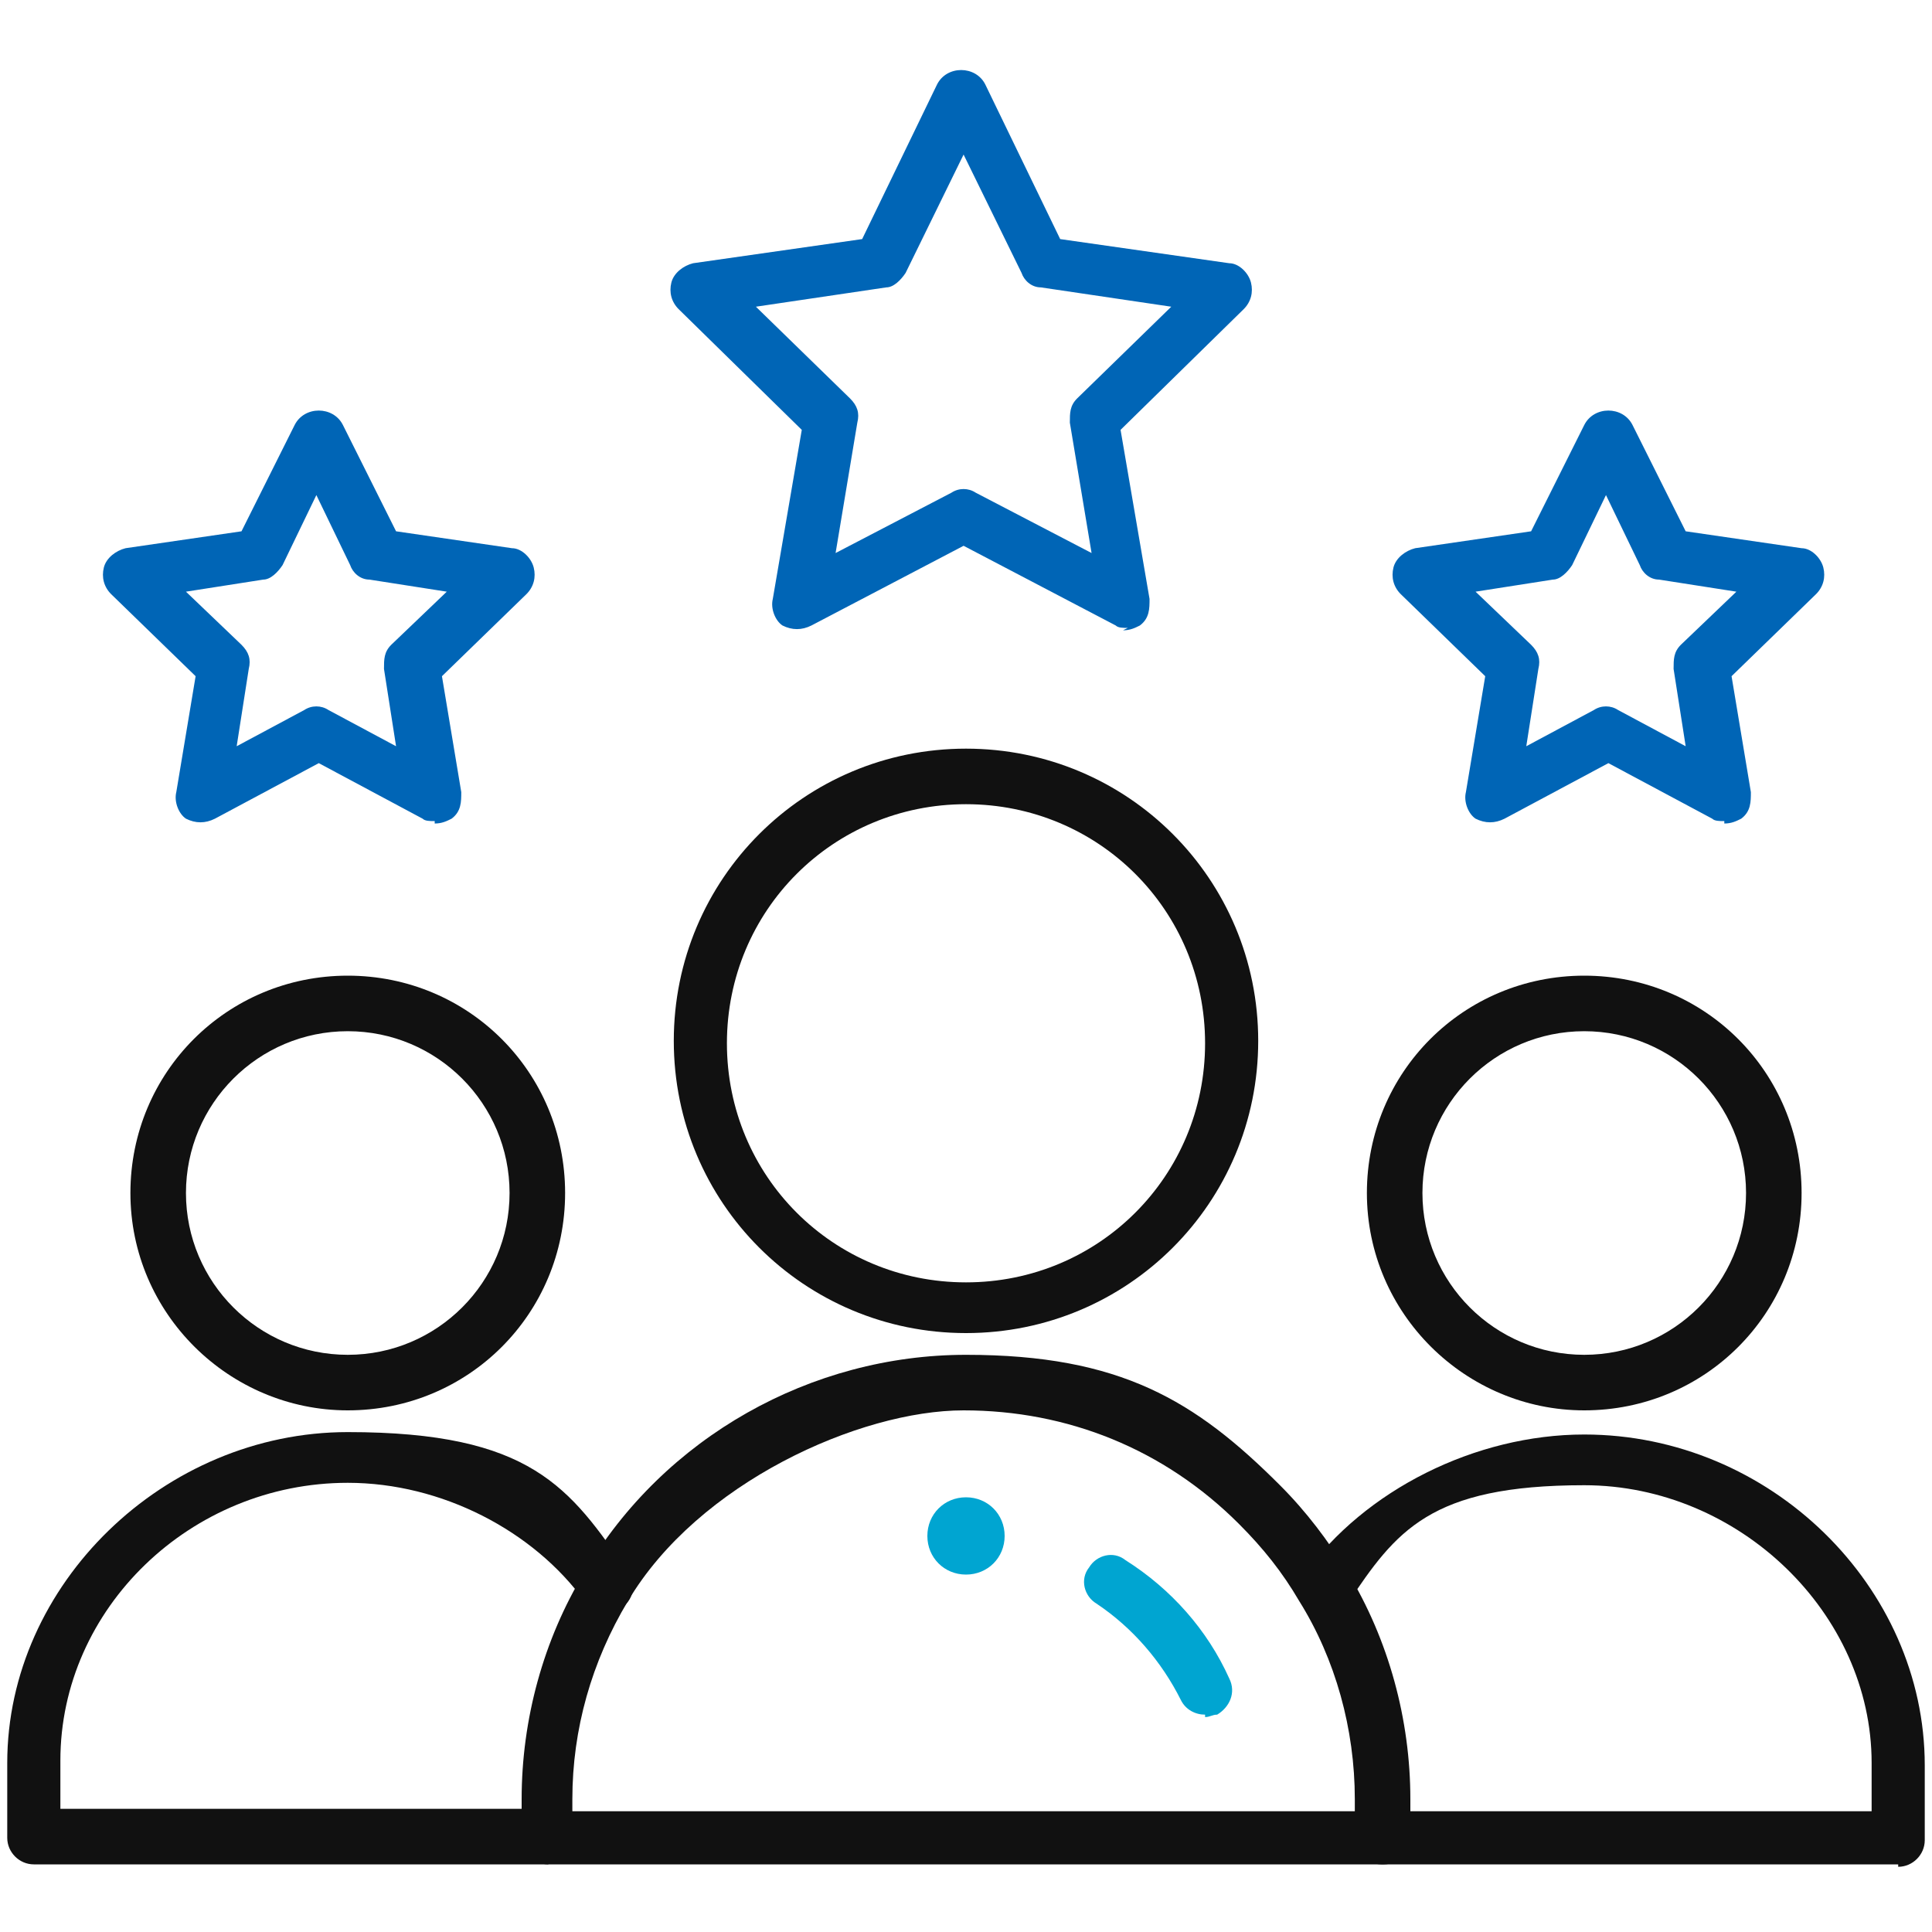
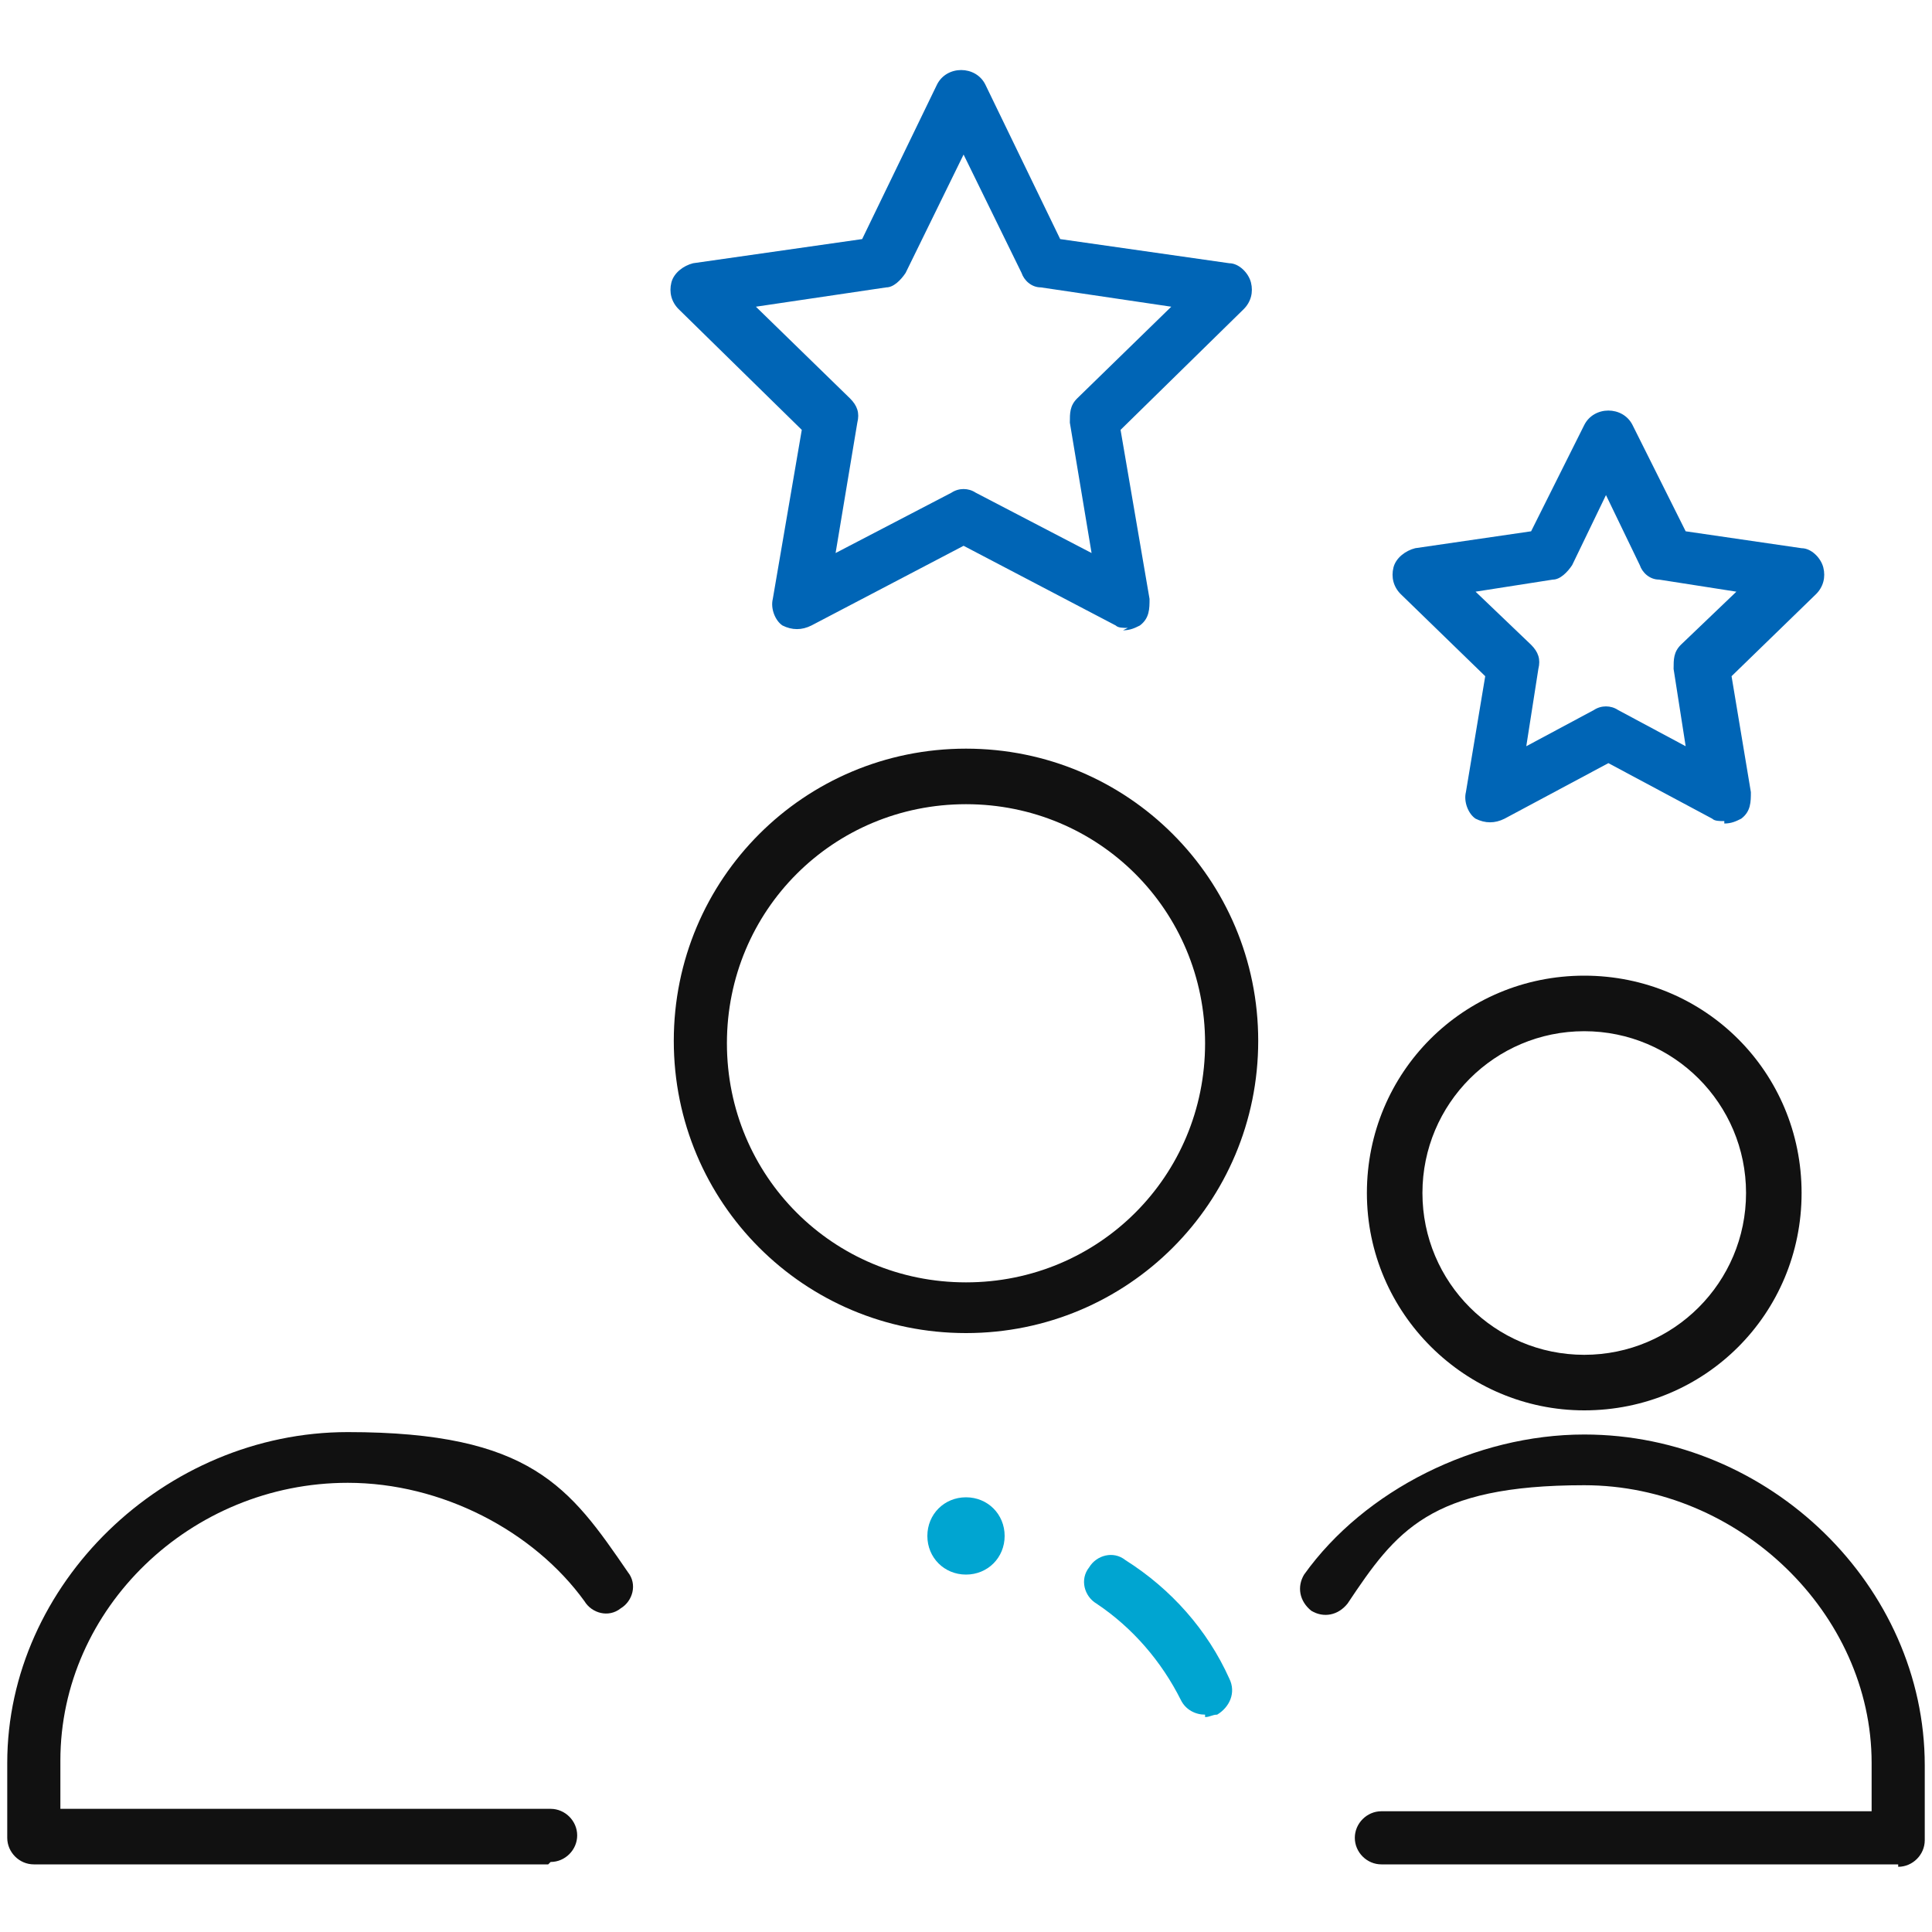
<svg xmlns="http://www.w3.org/2000/svg" id="Layer_1" data-name="Layer 1" version="1.1" viewBox="0 0 80 80">
  <defs>
    <style>
      .cls-1 {
        fill: #0065b6;
      }

      .cls-1, .cls-2, .cls-3 {
        stroke-width: 0px;
      }

      .cls-2 {
        fill: #111;
      }

      .cls-3 {
        fill: #00a5d1;
      }
    </style>
  </defs>
  <path class="cls-2" d="M65.6,58.4c-4.9,0-9-4-9-9s4-9,9-9,9,4,9,9-4,9-9,9ZM65.6,42.7c-3.7,0-6.7,3-6.7,6.7s3,6.7,6.7,6.7,6.7-3,6.7-6.7-3-6.7-6.7-6.7Z" />
  <path class="cls-2" d="M22.7,77.2H1.4c-.6,0-1.1-.5-1.1-1.1v-3.1c0-7.4,6.5-13.7,14.1-13.7s9.2,2.3,11.6,5.8c.4.5.2,1.2-.3,1.5-.5.4-1.2.2-1.5-.3-2.1-2.9-5.9-4.9-9.8-4.9-6.5,0-11.9,5.2-11.9,11.5v2h20.3c.6,0,1.1.5,1.1,1.1s-.5,1.1-1.1,1.1Z" />
  <path class="cls-2" d="M78.6,77.2h-21.4c-.6,0-1.1-.5-1.1-1.1s.5-1.1,1.1-1.1h20.3v-2c0-6.2-5.5-11.5-11.9-11.5s-7.8,1.9-9.8,4.9c-.4.5-1,.6-1.5.3-.5-.4-.6-1-.3-1.5,2.5-3.5,7.1-5.8,11.6-5.8,7.7,0,14.1,6.3,14.1,13.7v3.1c0,.6-.5,1.1-1.1,1.1Z" />
-   <path class="cls-2" d="M14.4,58.4c-4.9,0-9-4-9-9s4-9,9-9,9,4,9,9-4,9-9,9ZM14.4,42.7c-3.7,0-6.7,3-6.7,6.7s3,6.7,6.7,6.7,6.7-3,6.7-6.7-3-6.7-6.7-6.7Z" />
  <path class="cls-2" d="M40,55.2c-6.7,0-12.1-5.4-12.1-12.1s5.4-12.1,12.1-12.1,12.1,5.4,12.1,12.1-5.4,12.1-12.1,12.1ZM40,33.3c-5.5,0-9.9,4.4-9.9,9.9s4.4,9.9,9.9,9.9,9.9-4.4,9.9-9.9-4.4-9.9-9.9-9.9Z" />
  <g>
    <path class="cls-1" d="M46.7,26c-.2,0-.4,0-.5-.1l-6.3-3.3-6.3,3.3c-.4.2-.8.2-1.2,0-.3-.2-.5-.7-.4-1.1l1.2-7-5.1-5c-.3-.3-.4-.7-.3-1.1s.5-.7.9-.8l7-1,3.1-6.4c.2-.4.6-.6,1-.6s.8.2,1,.6l3.1,6.4,7,1c.4,0,.8.4.9.8s0,.8-.3,1.1l-5.1,5,1.2,7c0,.4,0,.8-.4,1.1-.2.1-.4.2-.7.2ZM31.3,12.7l3.9,3.8c.3.3.4.6.3,1l-.9,5.4,4.8-2.5c.3-.2.7-.2,1,0l4.8,2.5-.9-5.4c0-.4,0-.7.3-1l3.9-3.8-5.4-.8c-.4,0-.7-.3-.8-.6l-2.4-4.9-2.4,4.9c-.2.3-.5.6-.8.6l-5.4.8Z" />
    <path class="cls-1" d="M71.4,34c-.2,0-.4,0-.5-.1l-4.3-2.3-4.3,2.3c-.4.2-.8.2-1.2,0-.3-.2-.5-.7-.4-1.1l.8-4.8-3.5-3.4c-.3-.3-.4-.7-.3-1.1.1-.4.5-.7.9-.8l4.8-.7,2.2-4.4c.2-.4.6-.6,1-.6h0c.4,0,.8.2,1,.6l2.2,4.4,4.8.7c.4,0,.8.4.9.8.1.4,0,.8-.3,1.1l-3.5,3.4.8,4.8c0,.4,0,.8-.4,1.1-.2.1-.4.2-.7.2ZM61.1,24.5l2.3,2.2c.3.3.4.6.3,1l-.5,3.2,2.8-1.5c.3-.2.7-.2,1,0l2.8,1.5-.5-3.2c0-.4,0-.7.3-1l2.3-2.2-3.2-.5c-.4,0-.7-.3-.8-.6l-1.4-2.9-1.4,2.9c-.2.3-.5.6-.8.6l-3.2.5Z" />
-     <path class="cls-1" d="M18,34c-.2,0-.4,0-.5-.1l-4.3-2.3-4.3,2.3c-.4.2-.8.2-1.2,0-.3-.2-.5-.7-.4-1.1l.8-4.8-3.5-3.4c-.3-.3-.4-.7-.3-1.1.1-.4.5-.7.9-.8l4.8-.7,2.2-4.4c.2-.4.6-.6,1-.6h0c.4,0,.8.2,1,.6l2.2,4.4,4.8.7c.4,0,.8.4.9.8.1.4,0,.8-.3,1.1l-3.5,3.4.8,4.8c0,.4,0,.8-.4,1.1-.2.1-.4.2-.7.2ZM7.7,24.5l2.3,2.2c.3.3.4.6.3,1l-.5,3.2,2.8-1.5c.3-.2.7-.2,1,0l2.8,1.5-.5-3.2c0-.4,0-.7.3-1l2.3-2.2-3.2-.5c-.4,0-.7-.3-.8-.6l-1.4-2.9-1.4,2.9c-.2.3-.5.6-.8.6l-3.2.5Z" />
  </g>
-   <path class="cls-2" d="M57.3,77.2H22.7c-.6,0-1.1-.5-1.1-1.1v-1.6c0-3.3.9-6.6,2.6-9.4,3.3-5.6,9.4-9,15.8-9s9.5,1.9,13,5.4c1.1,1.1,2,2.3,2.8,3.6,1.7,2.8,2.6,6.1,2.6,9.4v1.6c0,.6-.5,1.1-1.1,1.1ZM23.8,75h32.3v-.5c0-2.9-.8-5.8-2.3-8.2-.7-1.2-1.5-2.2-2.5-3.2-3.1-3.1-7.1-4.7-11.4-4.7s-11,3-13.9,7.9c-1.5,2.5-2.3,5.3-2.3,8.2v.5Z" />
  <g>
    <path class="cls-3" d="M40,62c.9,0,1.6.7,1.6,1.6s-.7,1.6-1.6,1.6-1.6-.7-1.6-1.6.7-1.6,1.6-1.6" />
    <path class="cls-3" d="M49.9,71c-.4,0-.8-.2-1-.6-.8-1.6-2-3-3.5-4-.5-.3-.7-1-.3-1.5.3-.5,1-.7,1.5-.3,1.9,1.2,3.4,2.9,4.3,4.9.3.6,0,1.2-.5,1.5-.2,0-.3.1-.5.1Z" />
  </g>
</svg>